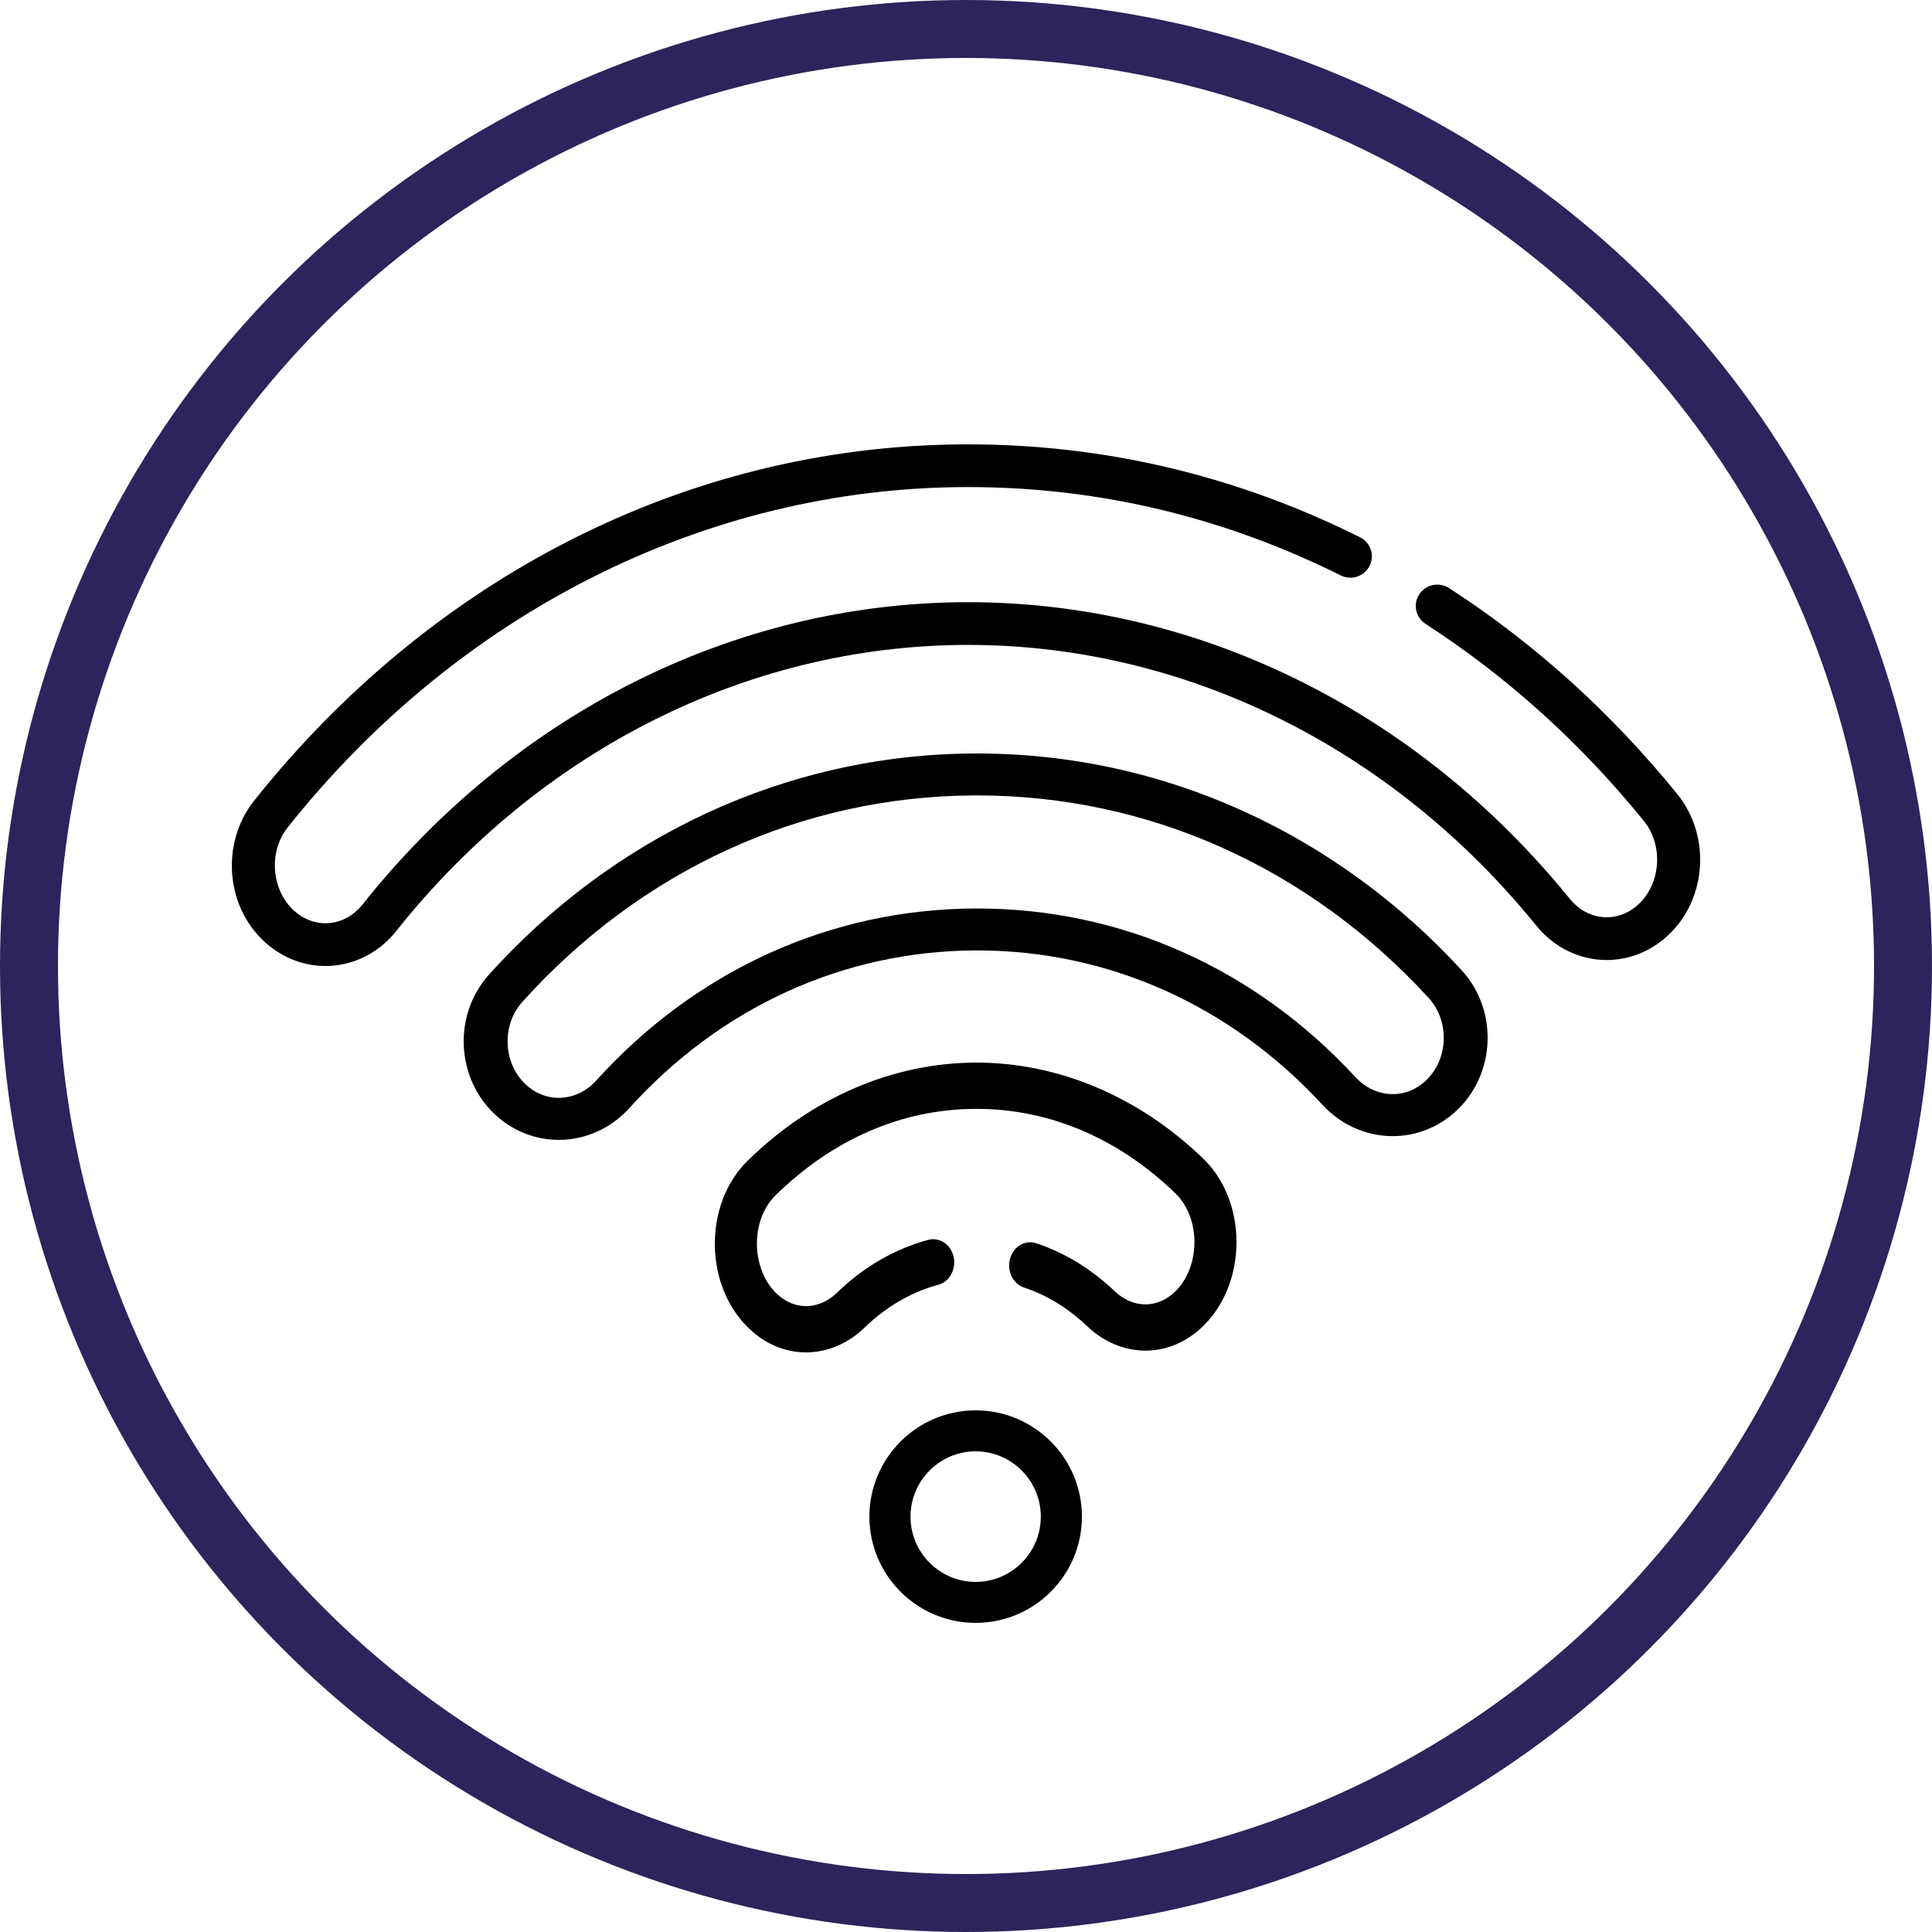
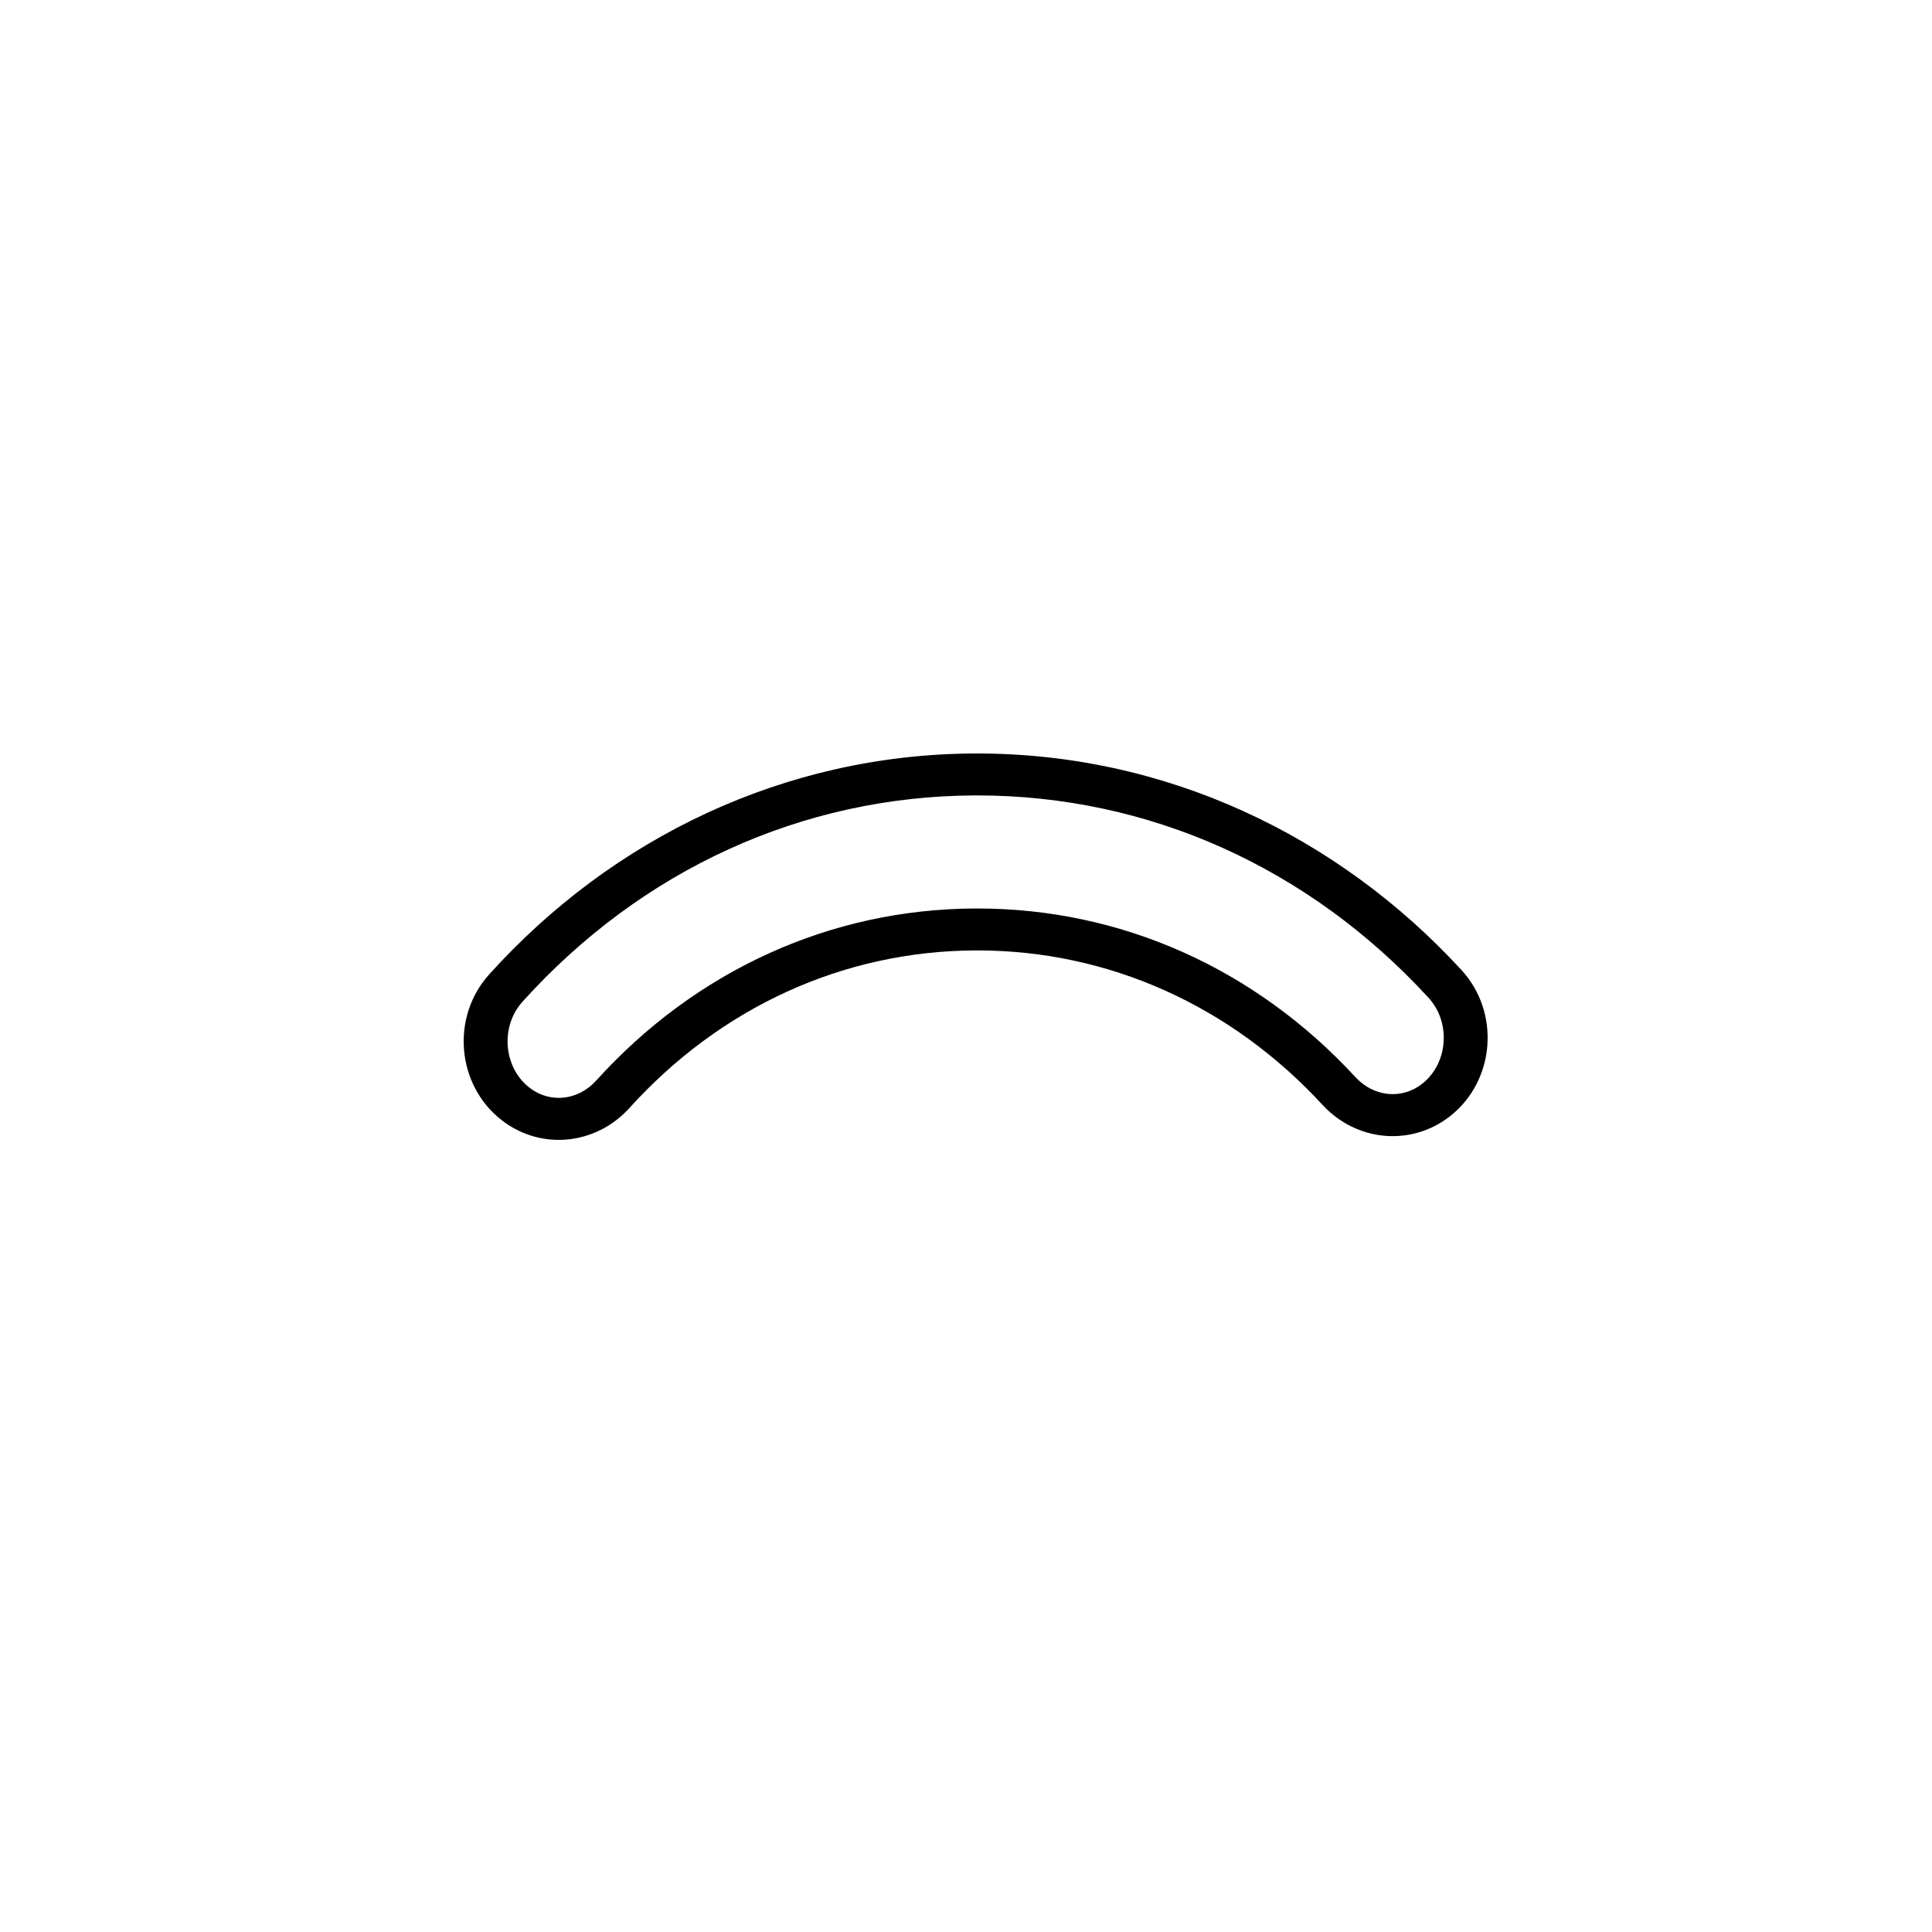
<svg xmlns="http://www.w3.org/2000/svg" width="100px" height="100px" viewBox="0 0 100 100" version="1.1">
  <title>Group 9</title>
  <g id="Page-1" stroke="none" stroke-width="1" fill="none" fill-rule="evenodd">
    <g id="10.0.0-PLATAFORMAS" transform="translate(-1117, -1594)">
      <g id="Group-9" transform="translate(1117, 1594)">
-         <circle id="Oval-Copy" stroke="#2E235C" stroke-width="3" cx="50" cy="50" r="48.5" />
        <g id="wifi" transform="translate(12, 23)" fill="#000000" fill-rule="nonzero">
-           <path d="M74.82,18.106 C76.614,20.318 76.353,23.773 74.101,25.62 C72.035,27.313 69.163,26.939 67.525,24.918 C60.038,15.68 49.32,10.381 38.117,10.381 L37.948,10.381 C26.679,10.434 15.948,15.833 8.506,25.194 C6.874,27.247 3.999,27.615 1.942,25.96 C-0.35,24.116 -0.611,20.661 1.149,18.449 C10.156,7.125 23.308,0.069 37.899,0 L38.111,0 C45.175,0 51.999,1.618 58.394,4.808 C58.943,5.082 59.164,5.747 58.888,6.292 C58.612,6.838 57.944,7.057 57.395,6.783 C51.313,3.75 44.825,2.211 38.111,2.211 L37.908,2.211 C24.508,2.274 11.746,8.692 2.896,19.82 C1.836,21.151 2.074,23.22 3.34,24.239 C4.438,25.123 5.896,24.908 6.758,23.824 C14.623,13.931 25.987,8.226 37.936,8.17 L38.117,8.17 C49.997,8.17 61.347,13.769 69.261,23.533 C70.135,24.612 71.597,24.806 72.679,23.919 C73.948,22.878 74.152,20.807 73.086,19.493 C69.814,15.457 66.013,12.026 61.787,9.292 C61.272,8.958 61.126,8.273 61.462,7.762 C61.797,7.25 62.487,7.106 63.003,7.439 C67.426,10.3 71.401,13.889 74.82,18.106 Z" id="Path" />
          <path d="M63.645,27.208 C65.667,29.408 65.387,32.934 63.066,34.765 C61.057,36.35 58.216,36.101 56.453,34.187 C51.698,29.03 45.357,26.194 38.587,26.194 C38.55,26.194 38.514,26.194 38.477,26.194 C31.666,26.224 25.31,29.12 20.581,34.348 C18.837,36.276 15.998,36.552 13.977,34.988 L13.974,34.985 C11.633,33.173 11.322,29.65 13.321,27.434 C19.696,20.364 28.62,16.045 38.427,16 C48.298,15.958 57.243,20.241 63.645,27.208 Z M61.616,33.093 C62.957,32.035 63.113,29.919 61.937,28.64 C55.731,21.885 47.44,18.171 38.58,18.171 C38.533,18.171 38.486,18.171 38.439,18.171 C29.525,18.212 21.216,22.004 15.043,28.849 C14.48,29.475 14.204,30.333 14.286,31.204 C14.364,32.045 14.772,32.808 15.404,33.297 C15.404,33.297 15.404,33.299 15.405,33.299 L15.407,33.3 C16.47,34.122 17.923,33.967 18.861,32.928 C24.026,27.219 30.988,24.056 38.467,24.023 L38.587,24.023 C46.02,24.023 52.966,27.12 58.159,32.753 C59.107,33.782 60.561,33.925 61.616,33.093 L61.616,33.093 Z" id="Shape" />
-           <path d="M50.277,36.967 C51.371,38.024 52,39.598 52,41.284 C52,43.057 51.322,44.691 50.14,45.763 C48.354,47.385 45.938,47.229 44.274,45.647 C43.294,44.715 42.195,44.039 41.006,43.644 C40.43,43.45 40.104,42.781 40.28,42.149 C40.454,41.517 41.063,41.16 41.638,41.351 C43.12,41.846 44.488,42.683 45.699,43.835 C46.596,44.688 47.823,44.763 48.754,43.918 C50.152,42.648 50.179,40.06 48.839,38.767 C45.874,35.906 42.313,34.394 38.542,34.394 L38.473,34.394 C34.673,34.413 31.101,35.964 28.139,38.874 C26.789,40.2 26.888,42.793 28.27,44.024 C29.201,44.852 30.427,44.778 31.322,43.91 C32.695,42.579 34.329,41.632 36.046,41.176 C36.63,41.019 37.22,41.415 37.36,42.057 C37.503,42.7 37.143,43.347 36.559,43.503 C35.185,43.869 33.871,44.63 32.762,45.706 C31.095,47.323 28.681,47.472 26.899,45.883 C24.435,43.69 24.373,39.366 26.687,37.089 C30.004,33.829 34.185,32.023 38.461,32 L38.542,32 C42.788,32 46.956,33.763 50.277,36.967 L50.277,36.967 Z" id="Path" />
-           <path d="M38.5,50 C41.534,50 44,52.468 44,55.5 C44,58.534 41.534,61 38.5,61 C35.468,61 33,58.534 33,55.5 C33,52.468 35.468,50 38.5,50 Z M41.872,55.5 C41.872,53.638 40.359,52.121 38.5,52.121 C36.641,52.121 35.128,53.638 35.128,55.5 C35.128,57.364 36.641,58.879 38.5,58.879 C40.359,58.879 41.872,57.364 41.872,55.5 Z" id="Shape" />
        </g>
      </g>
    </g>
  </g>
</svg>